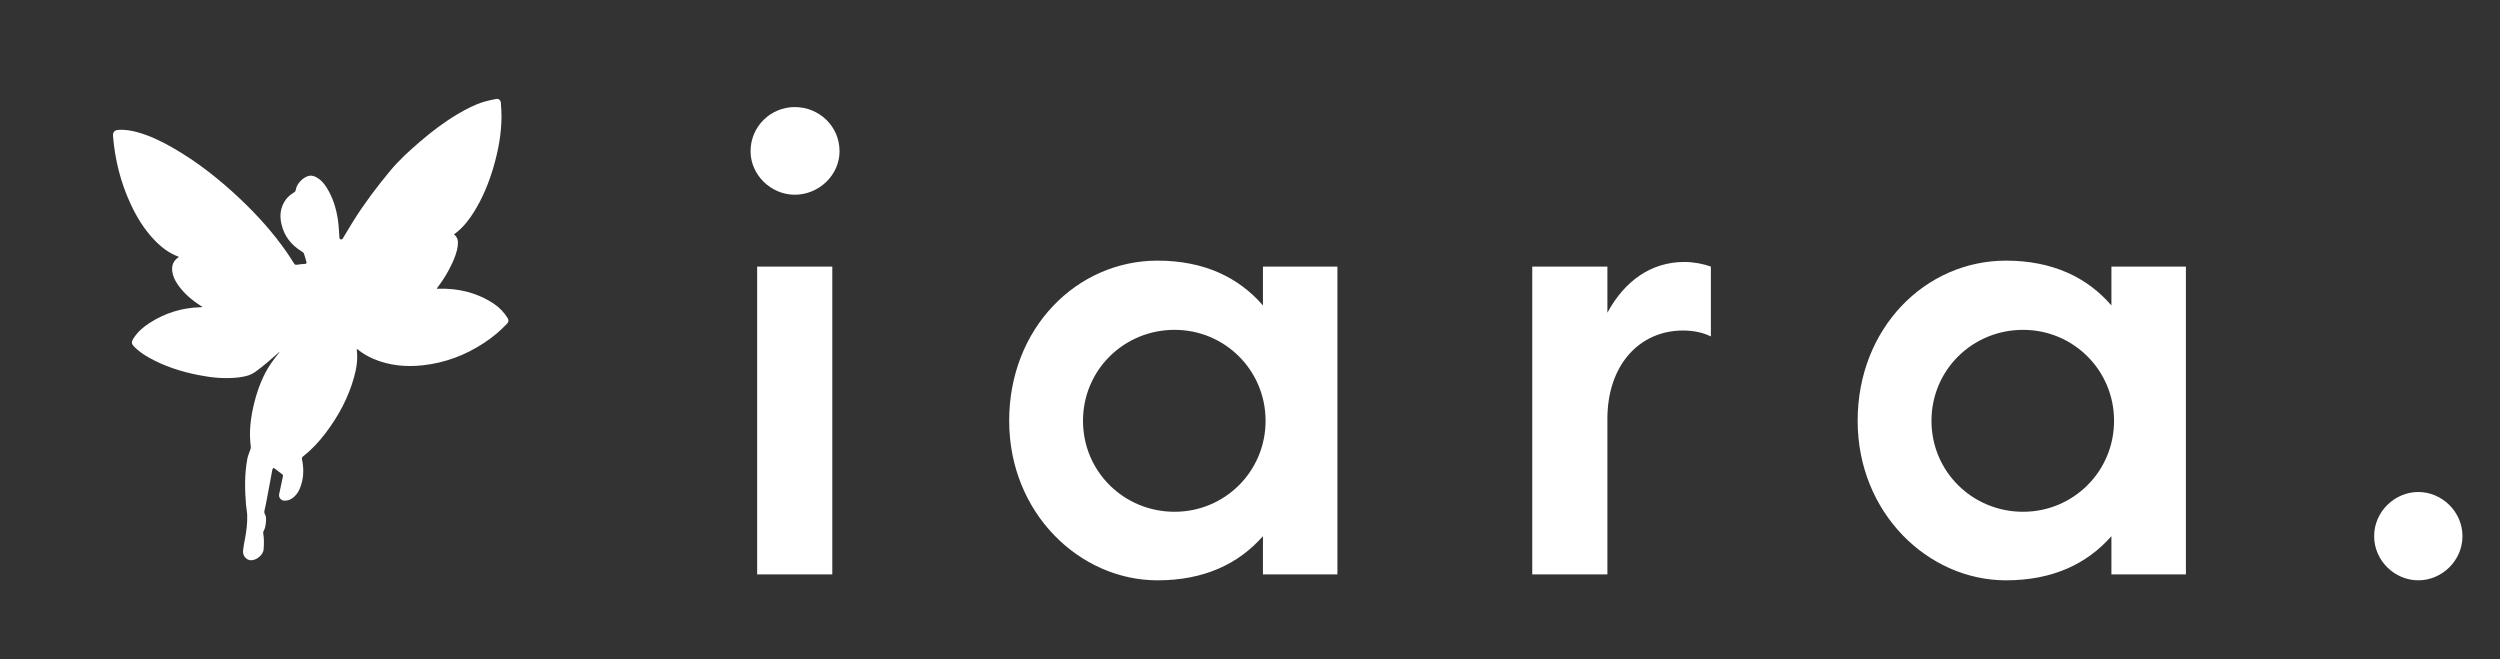
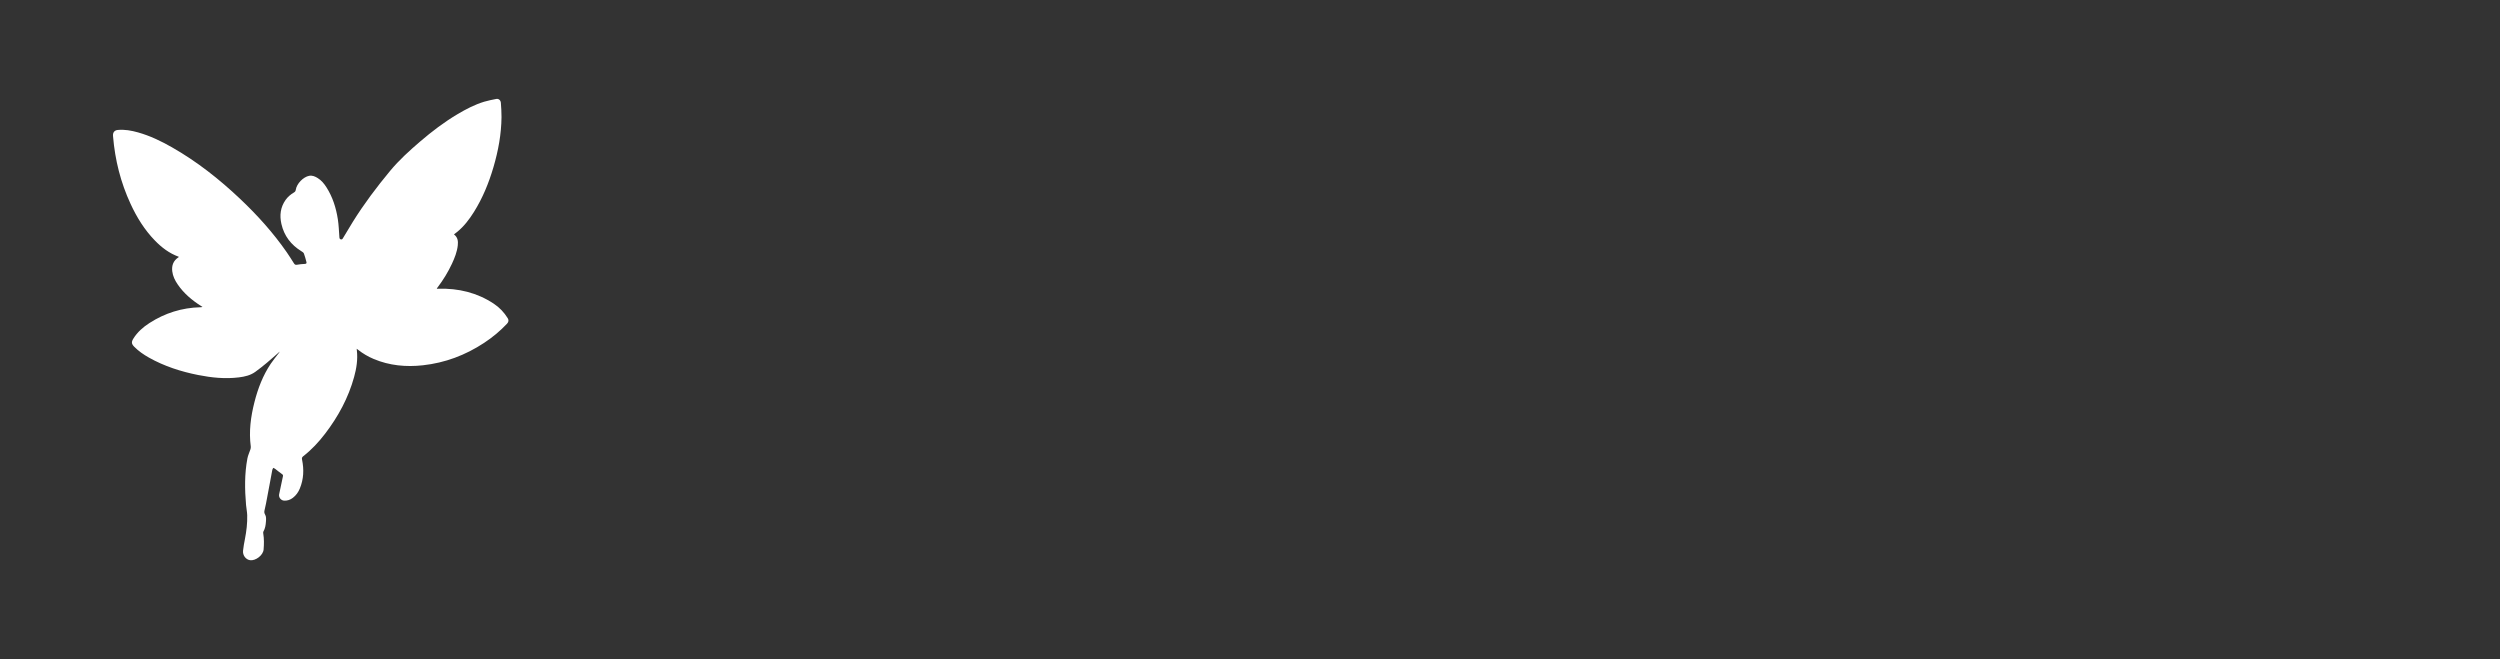
<svg xmlns="http://www.w3.org/2000/svg" width="531" height="140" viewBox="0 0 531 140" fill="none">
  <rect x="0" y="0" width="531" height="140" fill="#333333" stroke="none" />
  <path d="M59.373 74.714C58.465 75.507 57.57 76.317 56.645 77.089C55.861 77.743 55.057 78.379 54.231 78.978C53.208 79.72 52.005 79.997 50.775 80.151C47.848 80.518 44.954 80.222 42.083 79.651C38.425 78.924 34.906 77.793 31.639 75.957C30.501 75.316 29.43 74.582 28.51 73.646C27.927 73.052 27.877 72.648 28.314 71.94C29.179 70.541 30.387 69.482 31.754 68.605C35.043 66.489 38.647 65.358 42.568 65.26C42.707 65.257 42.847 65.26 43.005 65.185C42.897 65.116 42.79 65.047 42.681 64.978C40.755 63.752 39.035 62.303 37.738 60.406C37.162 59.564 36.716 58.661 36.588 57.633C36.434 56.394 36.814 55.38 37.882 54.666C37.916 54.643 37.946 54.615 37.982 54.585C37.956 54.558 37.941 54.525 37.917 54.516C35.947 53.802 34.336 52.567 32.896 51.085C30.691 48.817 29.057 46.165 27.737 43.313C25.631 38.768 24.43 33.985 24.015 29.001C24.008 28.91 24.002 28.817 24 28.724C23.985 28.089 24.361 27.669 24.992 27.606C26.469 27.46 27.898 27.724 29.308 28.119C31.861 28.836 34.232 29.98 36.524 31.285C41.833 34.308 46.588 38.063 51.011 42.248C54.672 45.711 58.03 49.439 60.907 53.583C61.436 54.344 61.928 55.132 62.423 55.916C62.586 56.173 62.736 56.302 63.09 56.23C63.641 56.116 64.214 56.089 64.779 56.053C65.046 56.036 65.153 55.913 65.093 55.682C64.93 55.064 64.776 54.441 64.549 53.846C64.469 53.637 64.202 53.476 63.988 53.344C61.798 51.987 60.342 50.086 59.771 47.572C59.359 45.758 59.554 44.015 60.669 42.45C61.132 41.803 61.727 41.3 62.41 40.895C62.63 40.765 62.778 40.632 62.821 40.321C63.005 39.025 64.413 37.579 65.661 37.343C66.338 37.216 66.926 37.477 67.476 37.818C68.266 38.306 68.843 39.008 69.336 39.779C70.665 41.858 71.383 44.165 71.758 46.575C71.949 47.802 71.987 49.054 72.081 50.295C72.099 50.546 72.099 50.782 72.401 50.848C72.689 50.911 72.775 50.707 72.899 50.498C73.57 49.362 74.248 48.231 74.946 47.111C77.315 43.305 80.009 39.732 82.868 36.286C84.764 34 86.965 32.011 89.215 30.08C91.725 27.926 94.352 25.926 97.205 24.235C98.996 23.175 100.836 22.212 102.836 21.605C103.674 21.351 104.542 21.193 105.401 21.017C105.902 20.915 106.345 21.282 106.384 21.843C106.454 22.85 106.53 23.86 106.521 24.866C106.487 28.498 105.828 32.035 104.809 35.512C103.829 38.858 102.515 42.063 100.66 45.03C99.677 46.602 98.558 48.067 97.112 49.252C96.896 49.428 96.67 49.592 96.451 49.76C96.454 49.784 96.448 49.813 96.459 49.82C97.232 50.408 97.329 51.23 97.234 52.103C97.083 53.494 96.572 54.777 95.987 56.032C95.161 57.803 94.142 59.46 92.962 61.02C92.906 61.094 92.85 61.169 92.799 61.245C92.79 61.259 92.796 61.285 92.792 61.342C92.903 61.336 93.012 61.328 93.119 61.325C97.363 61.209 101.323 62.147 104.889 64.512C106.102 65.317 107.081 66.355 107.845 67.594C108.093 67.996 108.047 68.382 107.68 68.769C106.22 70.312 104.595 71.664 102.82 72.831C98.862 75.434 94.54 77.07 89.818 77.587C86.238 77.979 82.737 77.659 79.383 76.251C78.177 75.745 77.056 75.088 76.031 74.274C75.96 74.218 75.886 74.167 75.76 74.075C75.776 74.238 75.787 74.343 75.799 74.448C76.017 76.365 75.721 78.231 75.214 80.07C73.993 84.503 71.842 88.468 69.061 92.109C67.697 93.894 66.174 95.53 64.394 96.915C64.139 97.113 64.089 97.303 64.155 97.62C64.589 99.714 64.507 101.779 63.676 103.777C63.355 104.551 62.883 105.221 62.209 105.736C61.667 106.153 61.052 106.37 60.363 106.337C59.682 106.306 59.156 105.657 59.288 104.991C59.543 103.718 59.814 102.449 60.093 101.182C60.145 100.946 60.098 100.831 59.887 100.688C59.394 100.353 58.942 99.959 58.465 99.599C58.34 99.504 58.188 99.444 58.049 99.367C57.977 99.51 57.868 99.644 57.838 99.795C57.676 100.614 57.535 101.436 57.383 102.257C57.092 103.816 56.801 105.376 56.503 106.934C56.404 107.449 56.277 107.959 56.168 108.472C56.11 108.752 56.138 109.006 56.295 109.269C56.572 109.733 56.523 110.266 56.486 110.777C56.434 111.518 56.33 112.25 55.939 112.911C55.876 113.018 55.895 113.192 55.918 113.329C56.105 114.455 56.081 115.588 55.99 116.72C55.894 117.922 54.305 119.155 53.107 118.984C52.215 118.856 51.52 117.961 51.623 116.965C51.707 116.137 51.864 115.315 52.022 114.497C52.347 112.824 52.556 111.138 52.507 109.434C52.486 108.707 52.325 107.984 52.261 107.255C51.975 103.95 51.93 100.647 52.548 97.37C52.672 96.712 52.982 96.092 53.188 95.447C53.249 95.258 53.291 95.041 53.265 94.848C52.836 91.637 53.259 88.495 54.051 85.389C54.785 82.507 55.84 79.753 57.504 77.265C58.036 76.47 58.657 75.734 59.236 74.969C59.296 74.89 59.346 74.803 59.4 74.718C59.391 74.714 59.382 74.709 59.371 74.705L59.373 74.714Z" fill="white" />
-   <path d="M160.82 122V56.62H176.78V122H160.82ZM159.42 32.12C159.42 26.8 163.76 22.74 168.8 22.74C173.98 22.74 178.32 26.8 178.32 32.12C178.32 37.16 173.98 41.36 168.8 41.36C163.76 41.36 159.42 37.16 159.42 32.12ZM245.849 123.26C229.329 123.26 214.349 108.98 214.349 89.38C214.349 69.64 228.769 55.36 245.849 55.36C255.649 55.36 263.069 58.86 268.249 64.88V56.62H284.069V122H268.249V113.88C263.069 119.76 255.789 123.26 245.849 123.26ZM230.029 89.38C230.029 100.16 238.709 108.7 249.489 108.7C260.129 108.7 268.809 100.16 268.809 89.38C268.809 78.6 260.129 70.06 249.489 70.06C238.709 70.06 230.029 78.6 230.029 89.38ZM325.451 122V56.62H341.411V66.42C345.051 59.7 350.651 55.64 357.791 55.64C359.751 55.64 361.851 56.06 363.391 56.62V71.46C361.711 70.62 359.611 70.2 357.511 70.2C348.131 70.2 341.411 77.62 341.411 88.96V122H325.451ZM426.066 123.26C409.546 123.26 394.566 108.98 394.566 89.38C394.566 69.64 408.986 55.36 426.066 55.36C435.866 55.36 443.286 58.86 448.466 64.88V56.62H464.286V122H448.466V113.88C443.286 119.76 436.006 123.26 426.066 123.26ZM410.246 89.38C410.246 100.16 418.926 108.7 429.706 108.7C440.346 108.7 449.026 100.16 449.026 89.38C449.026 78.6 440.346 70.06 429.706 70.06C418.926 70.06 410.246 78.6 410.246 89.38ZM513.648 123.26C508.608 123.26 504.268 119.06 504.268 113.88C504.268 108.7 508.608 104.5 513.648 104.5C518.688 104.5 523.028 108.7 523.028 113.88C523.028 119.06 518.688 123.26 513.648 123.26Z" fill="white" />
</svg>